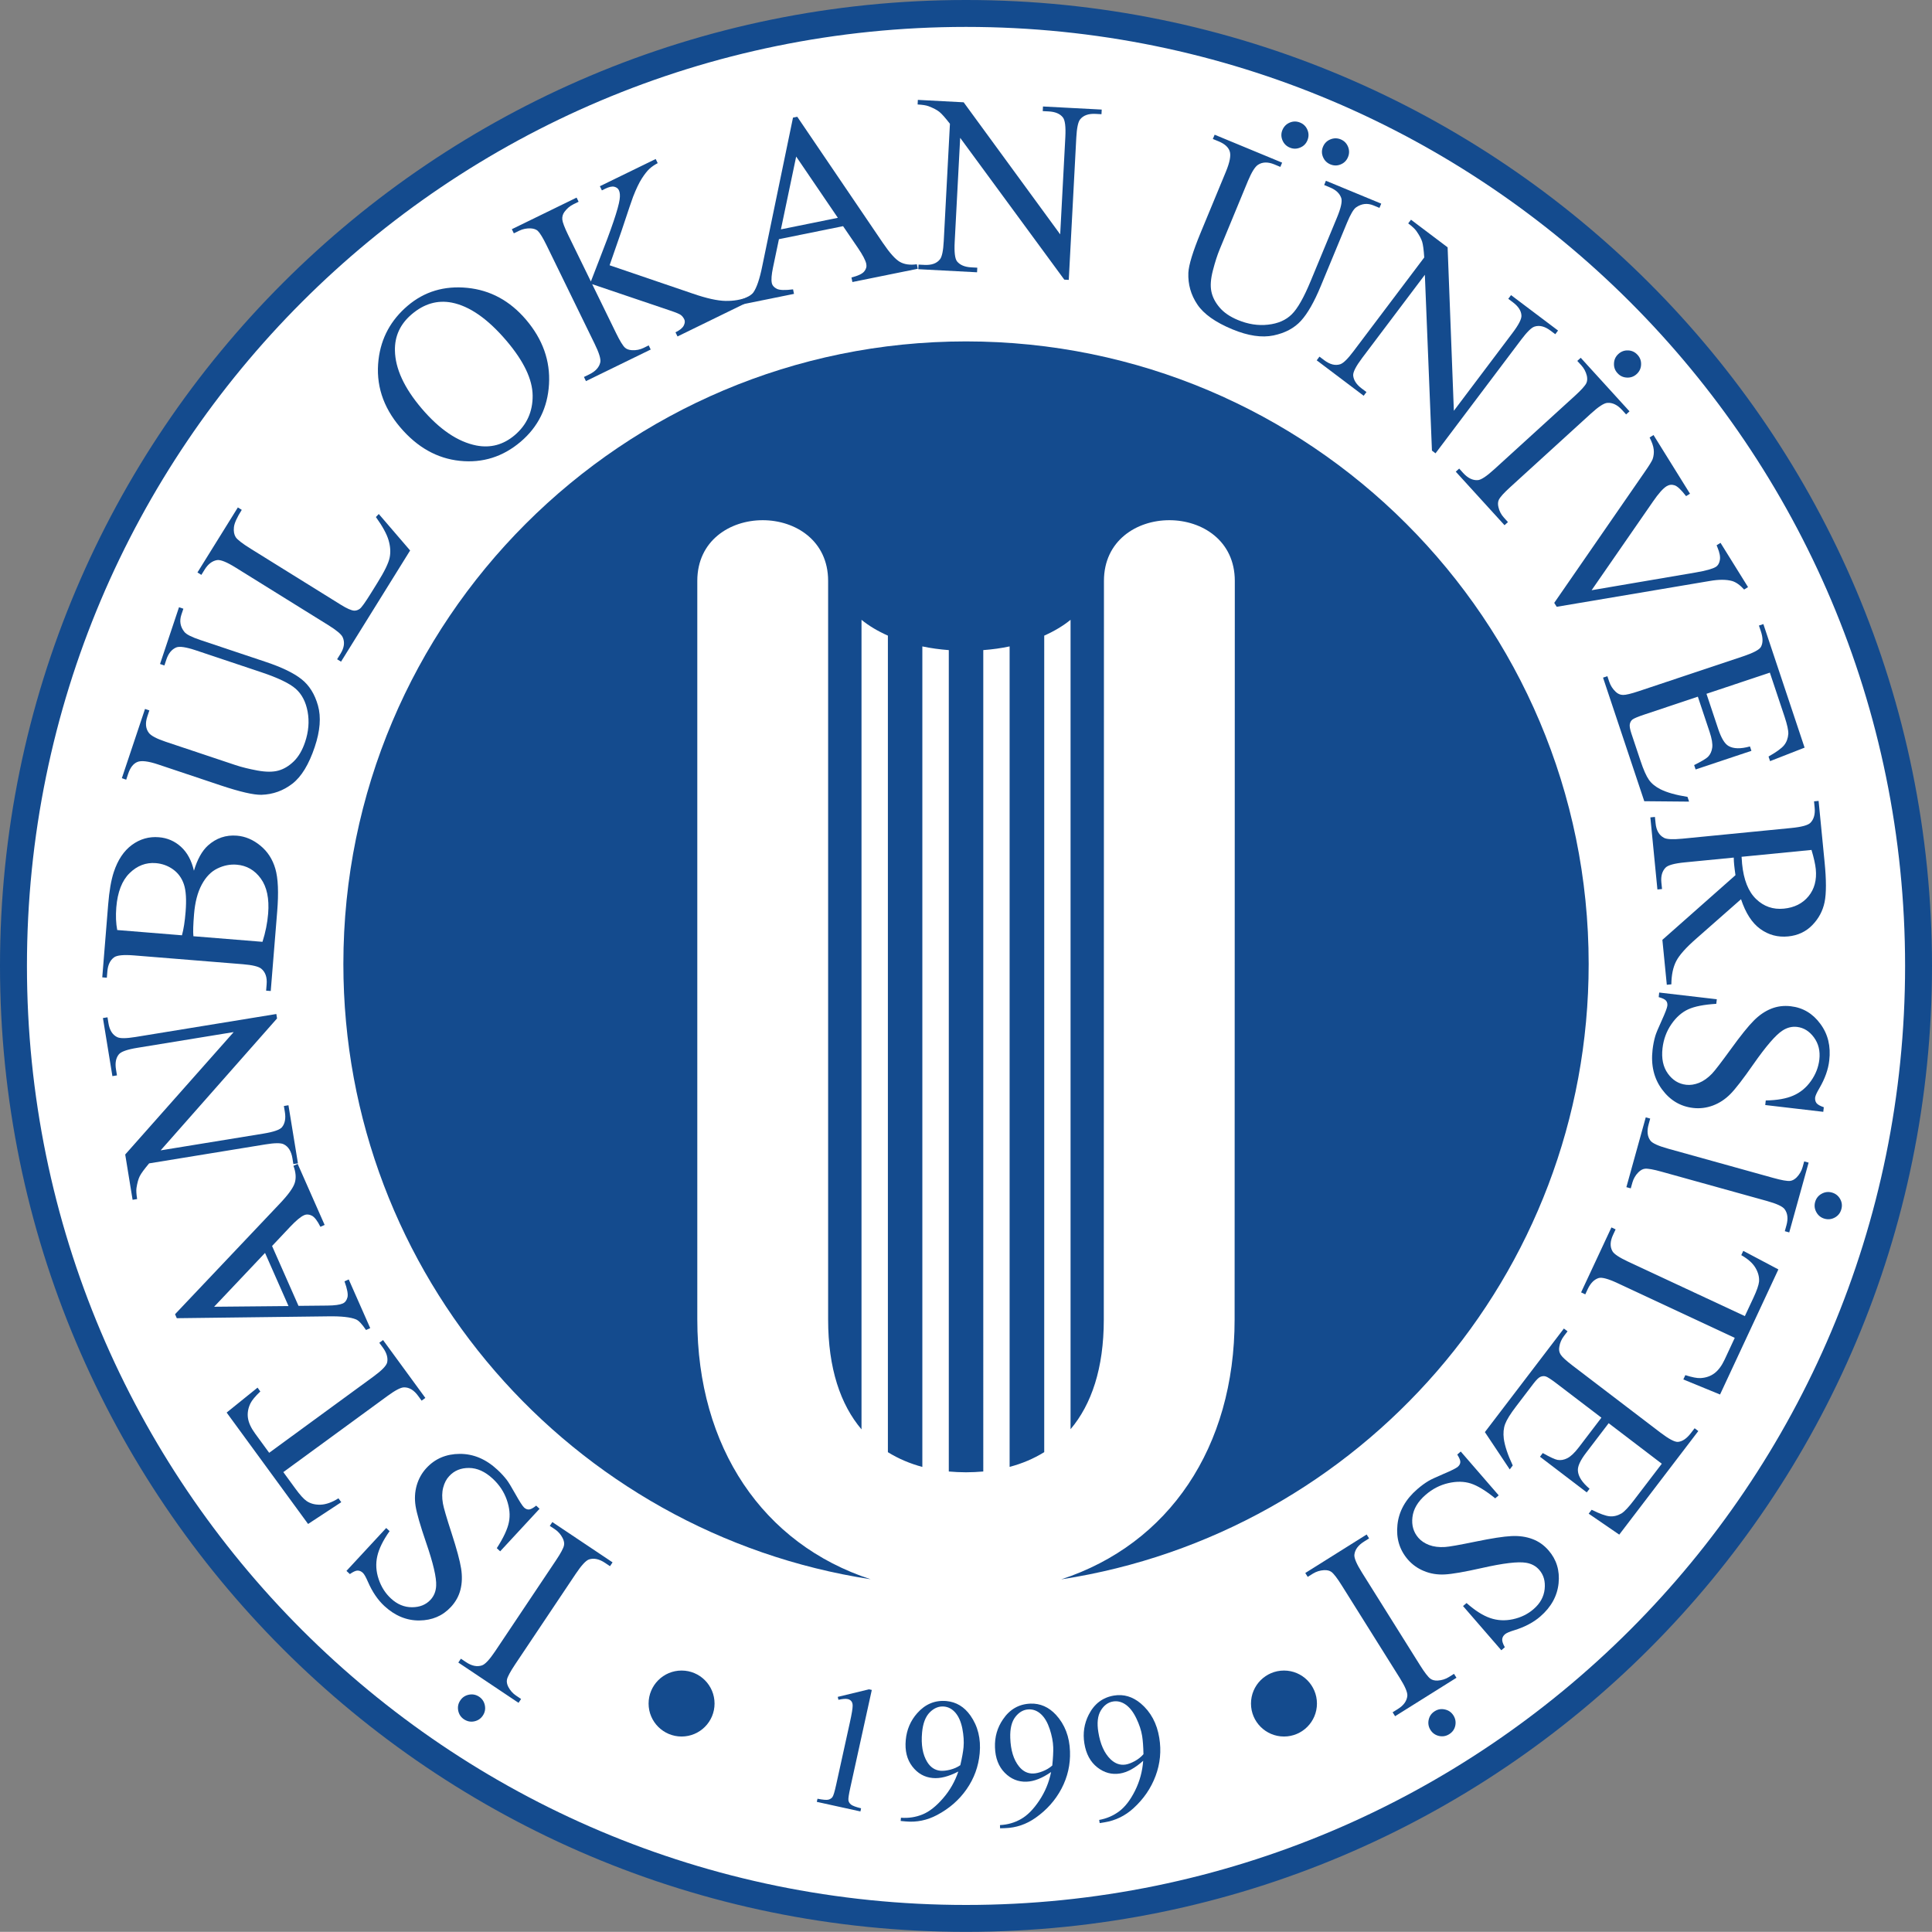
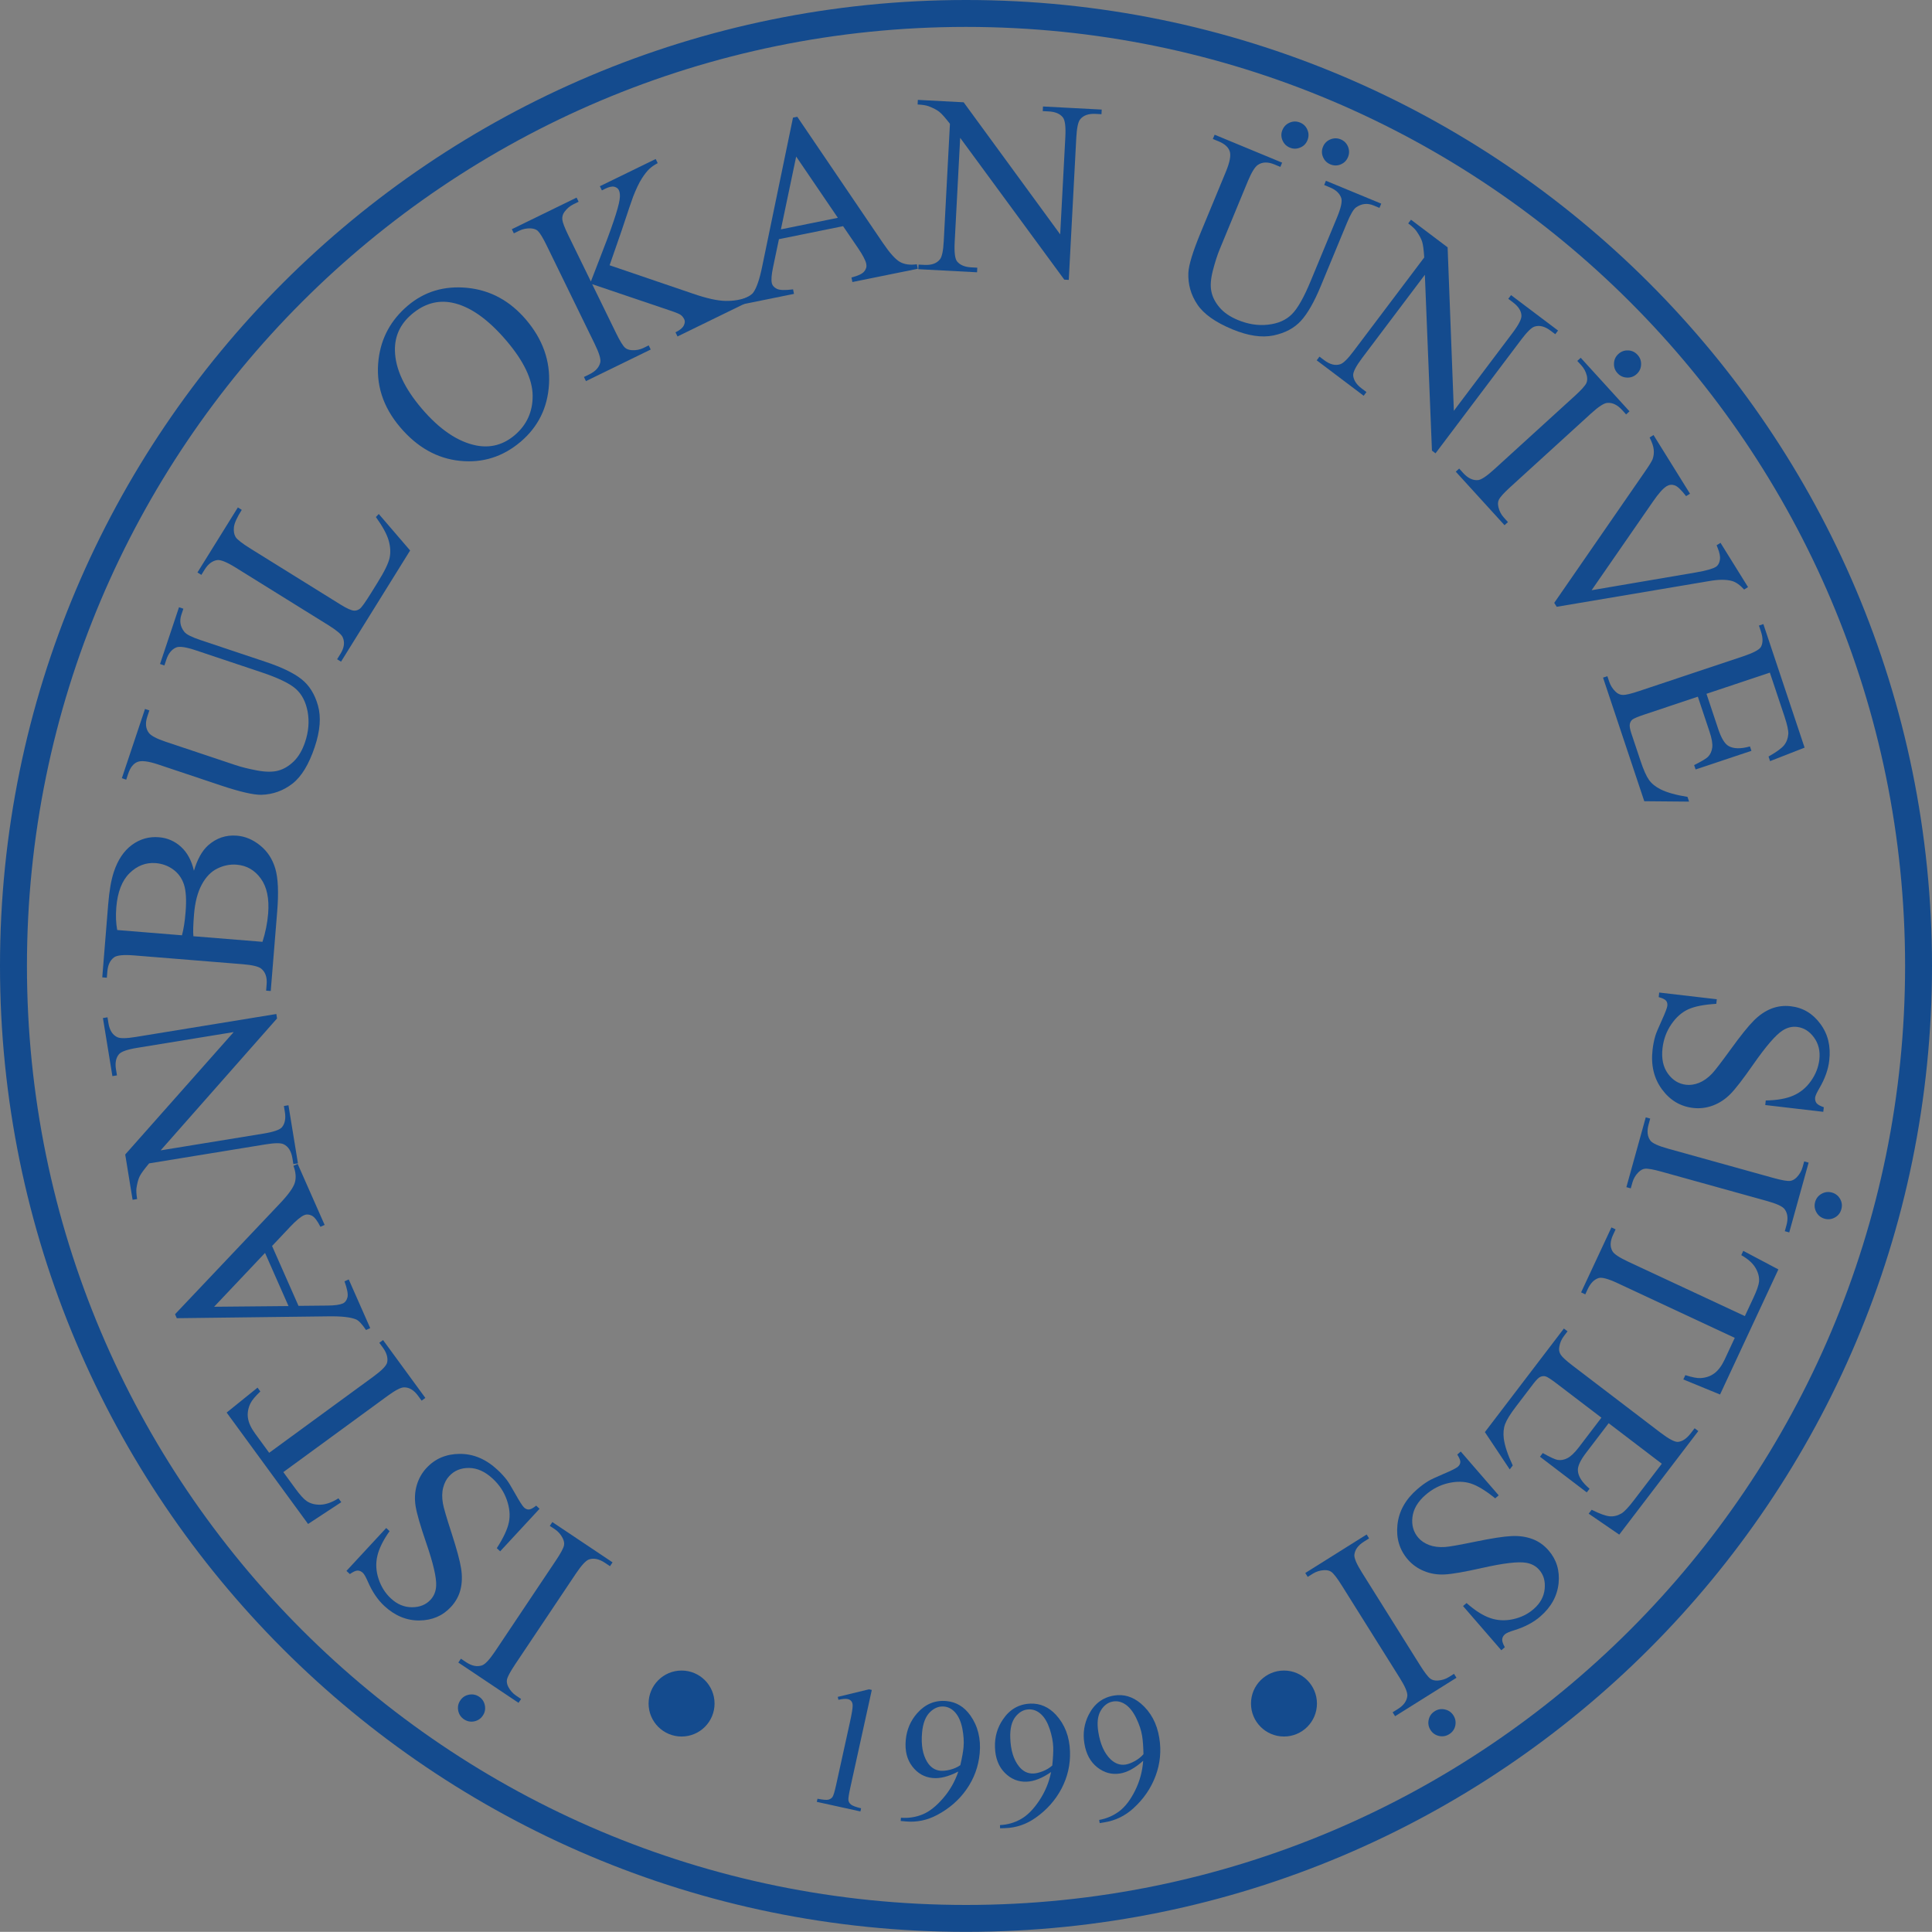
<svg xmlns="http://www.w3.org/2000/svg" version="1.1" id="Layer_1" x="0px" y="0px" width="250px" height="249.981px" viewBox="0 0 250 249.981" style="enable-background:new 0 0 250 249.981;" xml:space="preserve">
  <rect x="0" y="0" width="250" height="249.981" fill="#808080" stroke="none" />
  <g>
    <g>
      <g>
-         <circle style="fill:#FFFFFF;" cx="125.001" cy="124.992" r="123.636" />
        <g>
          <path style="fill:#144B8E;" d="M125.004,0C55.959,0,0,55.96,0,124.986c0,69.042,55.959,124.996,125.004,124.996      S250,194.028,250,124.986C250,55.96,194.049,0,125.004,0z M125.004,246.5c-67.116,0-121.517-54.395-121.517-121.514      c0-67.1,54.401-121.504,121.517-121.504c67.11,0,121.514,54.404,121.514,121.504C246.519,192.105,192.115,246.5,125.004,246.5z" />
-           <path style="fill:#144B8E;" d="M119.351,189.819V83.646c1.091,0.231,2.233,0.388,3.423,0.478v106.288      c0.717,0.062,1.467,0.102,2.225,0.102c0.757,0,1.5-0.04,2.237-0.102V84.123c1.183-0.089,2.323-0.247,3.408-0.478v106.167      c1.62-0.425,3.118-1.063,4.479-1.904V82.25c1.313-0.585,2.458-1.272,3.407-2.046v104.735c2.712-3.213,4.301-7.881,4.301-14.194      l0.019-95.578c0-5.207,4.227-7.853,8.46-7.853c4.246,0,8.473,2.646,8.473,7.859l-0.025,95.572      c0,16.545-8.503,29.069-22.436,33.623c38.654-5.938,68.25-39.322,68.25-79.631c0-44.49-36.072-80.559-80.573-80.559      c-44.493,0-80.568,36.069-80.568,80.559c0,40.299,29.59,73.681,68.225,79.618c-13.938-4.55-22.426-17.075-22.426-33.61V75.167      c0-5.207,4.217-7.853,8.463-7.853c4.245,0,8.466,2.646,8.466,7.853v95.578c0,6.326,1.599,11.008,4.32,14.216V80.204      c0.94,0.773,2.095,1.46,3.414,2.046v105.662C116.249,188.753,117.746,189.391,119.351,189.819z" />
        </g>
      </g>
      <g>
        <path style="fill:#144B8E;" d="M60.039,222.478c-0.401-0.268-0.65-0.647-0.746-1.119c-0.092-0.483-0.006-0.918,0.265-1.321     c0.269-0.404,0.641-0.65,1.122-0.746c0.475-0.093,0.912-0.006,1.318,0.262c0.401,0.268,0.647,0.646,0.743,1.119     c0.095,0.477,0.009,0.918-0.262,1.321c-0.268,0.404-0.641,0.65-1.112,0.749C60.896,222.841,60.452,222.749,60.039,222.478z      M71.143,197.451l0.33-0.496l7.792,5.213l-0.333,0.496l-0.645-0.432c-0.751-0.502-1.445-0.647-2.073-0.441     c-0.407,0.142-0.974,0.758-1.707,1.849l-7.859,11.745c-0.613,0.924-0.965,1.571-1.044,1.941     c-0.062,0.287-0.006,0.601,0.164,0.949c0.249,0.472,0.588,0.856,1.02,1.143l0.641,0.431l-0.333,0.496l-7.789-5.212l0.332-0.497     l0.66,0.44c0.739,0.497,1.429,0.638,2.059,0.428c0.418-0.135,0.988-0.751,1.719-1.839l7.859-11.748     c0.616-0.918,0.964-1.565,1.044-1.941c0.062-0.277,0.002-0.598-0.176-0.952c-0.244-0.469-0.576-0.851-1.005-1.14L71.143,197.451z     " />
        <path style="fill:#144B8E;" d="M44.832,203.274l5.142-5.552l0.438,0.407c-0.845,1.195-1.377,2.277-1.593,3.248     c-0.219,0.971-0.16,1.959,0.176,2.958c0.335,1.001,0.865,1.836,1.592,2.507c0.819,0.761,1.732,1.14,2.733,1.134     c1.001-0.003,1.796-0.324,2.388-0.965c0.453-0.487,0.696-1.09,0.73-1.812c0.058-1.041-0.376-2.912-1.303-5.598     c-0.752-2.194-1.205-3.762-1.355-4.698c-0.148-0.937-0.105-1.833,0.141-2.693c0.247-0.856,0.666-1.605,1.257-2.246     c1.125-1.217,2.563-1.824,4.322-1.833c1.76-0.006,3.38,0.675,4.862,2.052c0.466,0.428,0.872,0.872,1.218,1.322     c0.208,0.265,0.582,0.878,1.121,1.839c0.536,0.961,0.912,1.537,1.115,1.729c0.197,0.182,0.406,0.268,0.631,0.255     c0.225-0.015,0.536-0.178,0.934-0.499l0.438,0.407l-5.096,5.503l-0.438-0.407c0.863-1.34,1.387-2.458,1.565-3.355     c0.186-0.891,0.092-1.858-0.271-2.896c-0.364-1.042-0.971-1.957-1.824-2.745c-0.986-0.912-2.002-1.374-3.06-1.383     s-1.914,0.342-2.566,1.054c-0.37,0.391-0.628,0.894-0.782,1.494c-0.157,0.604-0.167,1.294-0.031,2.062     c0.09,0.523,0.462,1.805,1.125,3.845s1.069,3.559,1.227,4.551c0.157,1.001,0.126,1.91-0.083,2.739     c-0.209,0.832-0.622,1.581-1.238,2.243c-1.066,1.149-2.428,1.731-4.082,1.747c-1.655,0.016-3.165-0.613-4.533-1.876     c-0.85-0.789-1.559-1.83-2.125-3.136c-0.259-0.601-0.481-0.992-0.663-1.159c-0.206-0.19-0.428-0.286-0.674-0.286     c-0.24,0.003-0.573,0.154-0.998,0.453L44.832,203.274z" />
        <path style="fill:#144B8E;" d="M29.328,182.785l4-3.226l0.357,0.496c-0.656,0.628-1.084,1.14-1.275,1.534     c-0.308,0.635-0.416,1.266-0.327,1.885c0.086,0.623,0.397,1.3,0.93,2.027l1.817,2.49l13.495-9.866     c1.084-0.792,1.676-1.404,1.775-1.833c0.123-0.598-0.068-1.239-0.567-1.926l-0.45-0.61l0.483-0.354l5.475,7.49l-0.483,0.352     l-0.458-0.625c-0.542-0.746-1.159-1.112-1.836-1.094c-0.416,0.013-1.122,0.379-2.11,1.104l-13.492,9.862l1.55,2.123     c0.601,0.826,1.094,1.368,1.469,1.624c0.493,0.333,1.091,0.49,1.796,0.468c0.703-0.025,1.476-0.296,2.32-0.823l0.363,0.5     l-4.294,2.819L29.328,182.785z" />
        <path style="fill:#144B8E;" d="M35.206,161.231l3.42,7.746l3.759-0.037c0.924-0.009,1.58-0.099,1.965-0.268     c0.302-0.132,0.505-0.397,0.61-0.792c0.104-0.392-0.025-1.085-0.382-2.077l0.548-0.244l2.782,6.301l-0.545,0.243     c-0.518-0.773-0.949-1.229-1.294-1.371c-0.69-0.292-1.897-0.425-3.611-0.397l-19.58,0.24l-0.228-0.515l13.565-14.323     c1.091-1.149,1.734-2.043,1.929-2.677c0.197-0.632,0.141-1.368-0.172-2.206l0.548-0.244l3.488,7.897l-0.548,0.24     c-0.388-0.779-0.758-1.26-1.109-1.439c-0.351-0.182-0.69-0.2-1.011-0.055c-0.434,0.191-1.032,0.69-1.793,1.494L35.206,161.231z      M34.295,162.127l-6.588,6.966l9.625-0.089L34.295,162.127z" />
        <path style="fill:#144B8E;" d="M17.158,155.253l-0.955-5.86l14.037-15.842l-12.454,2.034c-1.325,0.215-2.129,0.499-2.409,0.85     c-0.382,0.465-0.506,1.122-0.364,1.972l0.124,0.749l-0.592,0.095l-1.226-7.515l0.592-0.095l0.123,0.764     c0.148,0.912,0.53,1.516,1.147,1.806c0.375,0.179,1.17,0.17,2.377-0.028l18.2-2.97l0.092,0.573l-15.063,17.072l13.298-2.169     c1.325-0.216,2.129-0.496,2.409-0.835c0.382-0.478,0.505-1.134,0.366-1.975l-0.126-0.761l0.592-0.099l1.227,7.515l-0.592,0.099     l-0.12-0.749c-0.151-0.924-0.533-1.534-1.149-1.824c-0.375-0.179-1.17-0.169-2.378,0.031l-15.017,2.45     c-0.628,0.746-1.035,1.3-1.214,1.66c-0.182,0.364-0.321,0.872-0.423,1.531c-0.045,0.324-0.015,0.798,0.086,1.426L17.158,155.253z     " />
        <path style="fill:#144B8E;" d="M25.095,112.671c0.443-1.485,1.054-2.576,1.821-3.269c1.072-0.958,2.32-1.383,3.743-1.266     c1.085,0.089,2.092,0.518,3.029,1.285c0.937,0.764,1.583,1.762,1.941,2.994c0.36,1.232,0.44,3.078,0.24,5.53l-0.835,10.291     l-0.598-0.046l0.067-0.823c0.075-0.909-0.16-1.587-0.708-2.03c-0.354-0.277-1.14-0.465-2.366-0.567l-14.086-1.14     c-1.35-0.108-2.212-0.025-2.594,0.258c-0.505,0.379-0.789,0.983-0.856,1.809l-0.068,0.82l-0.592-0.049l0.764-9.422     c0.142-1.759,0.382-3.158,0.727-4.2c0.518-1.574,1.301-2.745,2.349-3.515c1.047-0.767,2.211-1.1,3.487-0.992     c1.094,0.086,2.045,0.5,2.853,1.232C24.226,110.309,24.786,111.34,25.095,112.671z M23.545,121.027     c0.108-0.392,0.2-0.841,0.28-1.347c0.078-0.505,0.142-1.063,0.191-1.676c0.126-1.565,0.055-2.754-0.219-3.571     c-0.274-0.813-0.742-1.46-1.405-1.935c-0.662-0.474-1.407-0.742-2.233-0.81c-1.275-0.104-2.406,0.33-3.389,1.294     c-0.985,0.965-1.559,2.446-1.722,4.443c-0.086,1.069-0.047,2.043,0.12,2.921L23.545,121.027z M33.965,121.871     c0.391-1.22,0.632-2.437,0.733-3.647c0.157-1.941-0.161-3.454-0.952-4.544c-0.789-1.088-1.83-1.686-3.118-1.79     c-0.844-0.071-1.676,0.095-2.496,0.493c-0.823,0.397-1.498,1.097-2.034,2.101s-0.862,2.271-0.988,3.805     c-0.053,0.666-0.09,1.232-0.105,1.707c-0.016,0.474-0.009,0.856,0.021,1.152L33.965,121.871z" />
        <path style="fill:#144B8E;" d="M21.274,86.113l-0.566-0.191l2.455-7.345l0.567,0.191l-0.262,0.779     c-0.271,0.816-0.142,1.559,0.394,2.225c0.247,0.32,0.943,0.671,2.098,1.057l8.414,2.816c2.08,0.693,3.626,1.439,4.634,2.237     c1.011,0.798,1.725,1.938,2.138,3.42c0.419,1.482,0.281,3.266-0.416,5.346c-0.758,2.267-1.722,3.854-2.899,4.763     c-1.18,0.912-2.514,1.389-4.002,1.436c-1.02,0.021-2.776-0.385-5.271-1.217l-8.112-2.715c-1.275-0.425-2.172-0.53-2.684-0.311     c-0.517,0.219-0.905,0.721-1.171,1.506l-0.259,0.78l-0.566-0.188l2.998-8.965l0.563,0.188l-0.265,0.798     c-0.283,0.856-0.219,1.559,0.197,2.107c0.283,0.376,1.004,0.758,2.169,1.149l9.04,3.022c0.807,0.271,1.756,0.502,2.847,0.706     c1.088,0.197,1.991,0.204,2.699,0.009c0.712-0.194,1.377-0.591,2-1.195c0.619-0.604,1.106-1.436,1.464-2.496     c0.453-1.356,0.563-2.671,0.329-3.938c-0.234-1.27-0.745-2.252-1.538-2.955c-0.792-0.703-2.289-1.42-4.492-2.157l-8.398-2.81     c-1.297-0.435-2.156-0.561-2.576-0.385c-0.585,0.25-1.004,0.764-1.27,1.549L21.274,86.113z" />
        <path style="fill:#144B8E;" d="M48.64,66.904l0.375-0.392l4.055,4.72l-8.941,14.388l-0.506-0.314l0.432-0.699     c0.49-0.783,0.586-1.506,0.284-2.16c-0.176-0.375-0.789-0.89-1.849-1.549l-11.992-7.45c-1.158-0.721-1.965-1.045-2.415-0.971     c-0.623,0.108-1.156,0.511-1.593,1.213l-0.435,0.7l-0.505-0.314l5.229-8.414l0.505,0.314c-0.623,0.983-0.961,1.731-1.014,2.246     c-0.055,0.518,0.019,0.94,0.219,1.269c0.2,0.327,0.854,0.835,1.959,1.52l11.674,7.255c0.758,0.471,1.324,0.721,1.7,0.752     c0.259,0.009,0.505-0.071,0.74-0.244c0.231-0.169,0.721-0.854,1.463-2.052l0.841-1.356c0.888-1.426,1.406-2.492,1.553-3.198     s0.098-1.46-0.139-2.268C50.044,69.094,49.496,68.096,48.64,66.904z" />
        <path style="fill:#144B8E;" d="M52.753,39.563c2.166-1.839,4.735-2.61,7.717-2.314c2.983,0.296,5.518,1.673,7.61,4.132     c2.15,2.532,3.139,5.314,2.96,8.343c-0.175,3.028-1.402,5.508-3.669,7.438c-2.298,1.95-4.917,2.776-7.863,2.471     c-2.951-0.305-5.521-1.753-7.721-4.341c-2.255-2.65-3.186-5.574-2.803-8.778C49.317,43.731,50.575,41.418,52.753,39.563z      M53.282,40.66c-1.494,1.266-2.218,2.837-2.178,4.71c0.046,2.329,1.196,4.825,3.454,7.48c2.314,2.718,4.674,4.32,7.083,4.797     c1.843,0.354,3.495-0.093,4.964-1.337c1.562-1.331,2.338-3.041,2.319-5.127c-0.019-2.089-1.143-4.449-3.38-7.08     c-2.421-2.85-4.791-4.501-7.104-4.948C56.591,38.808,54.872,39.307,53.282,40.66z" />
        <path style="fill:#144B8E;" d="M78.882,34.325l10.766,3.669c1.768,0.61,3.18,0.924,4.233,0.943     c1.048,0.021,2.009-0.145,2.878-0.499l0.259,0.536l-9.348,4.563l-0.262-0.536c0.558-0.271,0.915-0.564,1.069-0.872     c0.157-0.311,0.179-0.579,0.065-0.813c-0.114-0.231-0.262-0.416-0.44-0.554c-0.182-0.139-0.653-0.333-1.411-0.585l-10.063-3.405     l3.093,6.334c0.487,0.998,0.869,1.624,1.152,1.883c0.212,0.194,0.518,0.302,0.912,0.327c0.53,0.027,1.026-0.071,1.492-0.296     l0.666-0.327l0.258,0.536l-8.38,4.088l-0.259-0.537l0.696-0.338c0.813-0.397,1.285-0.921,1.423-1.574     c0.08-0.422-0.166-1.224-0.746-2.403l-6.196-12.7c-0.484-0.996-0.872-1.624-1.155-1.895c-0.21-0.185-0.508-0.29-0.894-0.317     c-0.539-0.025-1.039,0.077-1.503,0.302l-0.696,0.339l-0.259-0.536l8.38-4.088l0.259,0.536l-0.666,0.326     c-0.456,0.222-0.838,0.545-1.159,0.977c-0.222,0.302-0.317,0.635-0.283,1.002c0.037,0.363,0.289,1.032,0.758,1.996l2.939,6.017     c0.104-0.277,0.465-1.214,1.087-2.81c1.587-4.03,2.468-6.63,2.634-7.804c0.074-0.512,0.04-0.915-0.102-1.205     c-0.108-0.222-0.305-0.37-0.592-0.441c-0.287-0.068-0.669,0.016-1.155,0.25l-0.447,0.222l-0.261-0.539l7.222-3.521l0.262,0.536     c-0.422,0.218-0.779,0.465-1.075,0.739c-0.299,0.277-0.622,0.69-0.977,1.241c-0.354,0.548-0.733,1.34-1.137,2.375     c-0.118,0.296-0.616,1.766-1.492,4.409L78.882,34.325z" />
        <path style="fill:#144B8E;" d="M109.094,29.266l-8.3,1.682l-0.77,3.679c-0.188,0.906-0.241,1.563-0.157,1.975     c0.064,0.327,0.28,0.582,0.641,0.764c0.36,0.188,1.066,0.212,2.114,0.077l0.12,0.585l-6.753,1.368l-0.118-0.585     c0.863-0.339,1.402-0.663,1.614-0.971c0.435-0.613,0.823-1.763,1.159-3.442l3.969-19.176l0.554-0.111l11.076,16.323     c0.891,1.31,1.624,2.129,2.203,2.456c0.577,0.329,1.307,0.431,2.194,0.308l0.117,0.582l-8.458,1.716l-0.12-0.589     c0.844-0.212,1.396-0.471,1.645-0.776c0.253-0.302,0.343-0.628,0.271-0.976c-0.092-0.462-0.456-1.153-1.078-2.068L109.094,29.266     z M108.417,28.185l-5.392-7.927l-1.975,9.421L108.417,28.185z" />
        <path style="fill:#144B8E;" d="M118.769,12.925l5.928,0.312l12.491,17.09l0.666-12.598c0.067-1.34-0.037-2.188-0.321-2.539     c-0.37-0.472-0.986-0.73-1.848-0.773l-0.755-0.04l0.031-0.598l7.601,0.4l-0.031,0.598l-0.77-0.04     c-0.924-0.049-1.596,0.197-2.009,0.733c-0.252,0.333-0.413,1.109-0.48,2.332l-0.974,18.415l-0.579-0.031l-13.474-18.35     l-0.708,13.448c-0.071,1.343,0.027,2.188,0.302,2.539c0.385,0.472,1.001,0.73,1.849,0.774l0.773,0.043l-0.031,0.594l-7.604-0.4     l0.03-0.594l0.759,0.037c0.934,0.049,1.608-0.194,2.023-0.733c0.256-0.33,0.417-1.109,0.481-2.333l0.801-15.192     c-0.595-0.773-1.051-1.288-1.365-1.541c-0.315-0.252-0.783-0.499-1.405-0.736c-0.309-0.114-0.777-0.188-1.411-0.222     L118.769,12.925z" />
        <path style="fill:#144B8E;" d="M171.349,23.942l0.222-0.552l7.16,2.961l-0.228,0.549l-0.764-0.314     c-0.795-0.33-1.541-0.247-2.25,0.24c-0.333,0.222-0.733,0.896-1.195,2.018l-3.396,8.199c-0.838,2.027-1.689,3.518-2.551,4.467     c-0.869,0.952-2.059,1.583-3.561,1.898c-1.51,0.311-3.279,0.049-5.306-0.789c-2.206-0.912-3.722-1.987-4.548-3.226     c-0.832-1.239-1.214-2.601-1.159-4.091c0.05-1.017,0.58-2.742,1.584-5.176l3.271-7.903c0.512-1.242,0.679-2.126,0.493-2.656     c-0.178-0.53-0.653-0.952-1.417-1.27l-0.764-0.314l0.235-0.551l8.731,3.614l-0.228,0.551l-0.771-0.32     c-0.838-0.345-1.547-0.33-2.119,0.049c-0.395,0.255-0.826,0.949-1.301,2.083l-3.641,8.811c-0.327,0.783-0.623,1.713-0.9,2.786     c-0.277,1.072-0.345,1.972-0.197,2.696c0.142,0.721,0.493,1.414,1.054,2.073c0.555,0.663,1.35,1.208,2.385,1.636     c1.318,0.548,2.625,0.749,3.906,0.601c1.282-0.142,2.299-0.585,3.05-1.328c0.758-0.739,1.578-2.184,2.465-4.332l3.39-8.183     c0.523-1.26,0.708-2.107,0.561-2.542c-0.204-0.598-0.69-1.057-1.455-1.371L171.349,23.942z M168.231,15.861     c0.456,0.188,0.77,0.505,0.955,0.956c0.185,0.446,0.179,0.893-0.006,1.343c-0.185,0.444-0.499,0.761-0.949,0.94     c-0.444,0.185-0.888,0.185-1.325,0.003c-0.45-0.185-0.764-0.499-0.955-0.946c-0.185-0.444-0.191-0.891-0.007-1.337     c0.191-0.447,0.5-0.764,0.943-0.955C167.337,15.676,167.781,15.676,168.231,15.861z M173.493,18.036     c0.444,0.188,0.758,0.502,0.943,0.952c0.179,0.446,0.179,0.893-0.006,1.34c-0.186,0.447-0.499,0.764-0.943,0.946     c-0.443,0.185-0.887,0.182-1.337-0.003c-0.443-0.185-0.764-0.5-0.949-0.943c-0.191-0.447-0.191-0.89-0.006-1.337     c0.185-0.447,0.499-0.764,0.949-0.952C172.593,17.854,173.043,17.851,173.493,18.036z" />
        <path style="fill:#144B8E;" d="M182.582,28.431l4.739,3.574l0.807,21.151l7.592-10.075c0.813-1.076,1.196-1.833,1.152-2.283     c-0.043-0.598-0.407-1.158-1.097-1.676l-0.604-0.456l0.357-0.478l6.082,4.584l-0.357,0.474l-0.622-0.465     c-0.74-0.555-1.43-0.728-2.077-0.515c-0.394,0.132-0.961,0.69-1.701,1.67l-11.098,14.724l-0.462-0.352l-0.917-22.75l-8.11,10.759     c-0.807,1.076-1.195,1.83-1.165,2.271c0.056,0.607,0.419,1.167,1.097,1.679l0.623,0.465l-0.364,0.478l-6.075-4.584l0.357-0.478     l0.604,0.456c0.751,0.564,1.442,0.74,2.089,0.527c0.4-0.135,0.967-0.69,1.701-1.667l9.163-12.148     c-0.062-0.977-0.154-1.658-0.271-2.042c-0.123-0.385-0.375-0.851-0.758-1.396c-0.191-0.265-0.536-0.588-1.047-0.971     L182.582,28.431z" />
        <path style="fill:#144B8E;" d="M195.128,67.56l-0.444,0.4l-6.309-6.926l0.443-0.4l0.517,0.573     c0.61,0.666,1.245,0.974,1.911,0.921c0.425-0.043,1.128-0.505,2.095-1.39l10.451-9.52c0.813-0.742,1.306-1.288,1.479-1.633     c0.123-0.259,0.148-0.58,0.068-0.955c-0.129-0.524-0.371-0.977-0.715-1.356l-0.523-0.573l0.444-0.404l6.31,6.929l-0.437,0.401     l-0.53-0.586c-0.604-0.656-1.239-0.961-1.904-0.909c-0.438,0.034-1.141,0.493-2.108,1.374l-10.444,9.52     c-0.819,0.746-1.313,1.291-1.479,1.636c-0.129,0.259-0.148,0.582-0.056,0.964c0.117,0.518,0.357,0.967,0.703,1.346L195.128,67.56     z M211.9,45.919c0.327,0.36,0.48,0.779,0.456,1.269c-0.019,0.484-0.215,0.891-0.573,1.217c-0.357,0.326-0.776,0.478-1.263,0.453     c-0.487-0.021-0.894-0.213-1.214-0.57c-0.333-0.357-0.48-0.779-0.456-1.266c0.019-0.487,0.21-0.891,0.567-1.217     c0.357-0.327,0.776-0.481,1.257-0.462C211.161,45.361,211.567,45.555,211.9,45.919z" />
        <path style="fill:#144B8E;" d="M226.196,75.971l-0.505,0.314c-0.53-0.585-1.054-0.952-1.559-1.103     c-0.752-0.207-1.708-0.207-2.859-0.009l-19.835,3.346l-0.321-0.508l11.69-16.915c0.604-0.866,0.948-1.43,1.047-1.691     c0.135-0.403,0.185-0.822,0.135-1.254c-0.049-0.435-0.228-0.946-0.53-1.541l0.506-0.317l4.72,7.592l-0.505,0.314     c-0.623-0.805-1.109-1.272-1.479-1.399c-0.37-0.124-0.714-0.083-1.048,0.12c-0.456,0.283-1.041,0.937-1.744,1.959l-7.955,11.495     l13.476-2.298c1.332-0.231,2.2-0.472,2.606-0.727c0.266-0.167,0.438-0.457,0.512-0.869c0.081-0.416-0.024-0.97-0.314-1.664     c-0.018-0.053-0.055-0.139-0.104-0.259l0.505-0.314L226.196,75.971z" />
        <path style="fill:#144B8E;" d="M229.019,87.038l-8.202,2.739l1.522,4.563c0.395,1.18,0.838,1.91,1.331,2.19     c0.642,0.373,1.565,0.394,2.773,0.059l0.191,0.567l-7.222,2.412l-0.191-0.567c0.961-0.48,1.565-0.838,1.799-1.075     c0.296-0.305,0.475-0.699,0.542-1.183c0.062-0.487-0.049-1.165-0.339-2.033l-1.522-4.56l-6.846,2.287     c-0.918,0.305-1.454,0.533-1.633,0.68c-0.173,0.151-0.277,0.342-0.327,0.589c-0.049,0.243,0.019,0.65,0.209,1.22l1.177,3.522     c0.388,1.17,0.758,1.996,1.097,2.471c0.338,0.478,0.831,0.878,1.478,1.208c0.838,0.422,2.009,0.751,3.506,0.989l0.204,0.613     l-5.798-0.052l-5.336-15.991l0.561-0.188l0.247,0.733c0.166,0.49,0.437,0.915,0.819,1.276c0.271,0.271,0.591,0.41,0.955,0.418     c0.363,0.009,1.053-0.157,2.058-0.493l13.482-4.501c1.318-0.441,2.083-0.847,2.304-1.213c0.283-0.502,0.283-1.184-0.006-2.04     l-0.247-0.733l0.573-0.191l5.336,15.99l-4.468,1.747l-0.197-0.595c1.017-0.579,1.689-1.066,2.01-1.463     c0.32-0.395,0.504-0.888,0.548-1.467c0.019-0.459-0.148-1.205-0.487-2.233L229.019,87.038z" />
-         <path style="fill:#144B8E;" d="M215.684,127.43l-0.573-5.814l9.458-8.368c-0.08-0.542-0.129-0.982-0.167-1.328     c-0.012-0.138-0.024-0.289-0.037-0.45c-0.006-0.163-0.018-0.326-0.018-0.499l-6.329,0.619c-1.367,0.133-2.206,0.367-2.507,0.696     c-0.432,0.456-0.61,1.091-0.53,1.904l0.086,0.851l-0.598,0.055l-0.912-9.326l0.591-0.059l0.086,0.82     c0.086,0.918,0.45,1.549,1.091,1.885c0.351,0.191,1.152,0.228,2.391,0.108l14.062-1.38c1.374-0.133,2.212-0.367,2.514-0.699     c0.432-0.462,0.604-1.109,0.524-1.932l-0.08-0.82l0.591-0.058l0.776,7.933c0.229,2.311,0.229,4.03,0,5.161     c-0.233,1.131-0.757,2.123-1.589,2.979c-0.832,0.854-1.874,1.341-3.125,1.464c-1.337,0.132-2.545-0.191-3.611-0.967     c-1.072-0.776-1.897-2.058-2.489-3.848l-5.798,5.105c-1.337,1.167-2.206,2.147-2.601,2.93c-0.4,0.786-0.604,1.777-0.616,2.979     L215.684,127.43z M225.358,110.869c0.019,0.203,0.03,0.382,0.043,0.533c0.006,0.151,0.019,0.271,0.024,0.37     c0.203,2.077,0.807,3.595,1.812,4.563c0.999,0.964,2.199,1.38,3.586,1.244c1.362-0.132,2.428-0.665,3.198-1.602     c0.764-0.934,1.079-2.102,0.942-3.503c-0.061-0.623-0.246-1.451-0.554-2.493L225.358,110.869z" />
        <path style="fill:#144B8E;" d="M235.932,143.869l-7.511-0.878l0.067-0.591c1.466-0.025,2.656-0.234,3.562-0.632     c0.918-0.397,1.676-1.026,2.286-1.885c0.61-0.863,0.967-1.781,1.085-2.767c0.129-1.109-0.105-2.067-0.697-2.875     c-0.591-0.804-1.318-1.257-2.187-1.358c-0.659-0.077-1.294,0.083-1.892,0.478c-0.881,0.57-2.126,2.021-3.759,4.353     c-1.325,1.904-2.317,3.192-2.988,3.867c-0.671,0.675-1.423,1.165-2.255,1.476c-0.838,0.308-1.689,0.413-2.557,0.311     c-1.646-0.191-2.989-0.995-4.03-2.413c-1.042-1.414-1.448-3.124-1.214-5.133c0.074-0.631,0.191-1.22,0.351-1.762     c0.093-0.327,0.364-0.989,0.826-1.994c0.456-1.001,0.702-1.642,0.733-1.919c0.03-0.268-0.024-0.486-0.167-0.659     c-0.142-0.176-0.462-0.326-0.949-0.462l0.062-0.592l7.456,0.869l-0.068,0.591c-1.589,0.096-2.804,0.333-3.636,0.715     c-0.825,0.379-1.559,1.023-2.181,1.932c-0.622,0.906-1.004,1.935-1.14,3.087c-0.154,1.337,0.074,2.434,0.69,3.29     c0.617,0.857,1.399,1.34,2.366,1.451c0.53,0.065,1.091-0.021,1.67-0.249c0.58-0.234,1.14-0.629,1.682-1.192     c0.364-0.382,1.177-1.439,2.44-3.177c1.257-1.738,2.243-2.964,2.952-3.675c0.708-0.715,1.46-1.229,2.261-1.55     c0.795-0.317,1.639-0.425,2.539-0.317c1.56,0.179,2.835,0.933,3.814,2.265c0.993,1.325,1.381,2.914,1.159,4.76     c-0.129,1.155-0.555,2.345-1.27,3.571c-0.339,0.57-0.523,0.977-0.555,1.22c-0.024,0.277,0.031,0.514,0.173,0.711     c0.148,0.194,0.462,0.373,0.949,0.54L235.932,143.869z" />
        <path style="fill:#144B8E;" d="M211.02,153.774l-0.567-0.157l2.508-9.034l0.574,0.161l-0.204,0.749     c-0.241,0.869-0.166,1.571,0.234,2.107c0.258,0.339,1.022,0.687,2.286,1.038l13.618,3.787c1.065,0.295,1.793,0.425,2.169,0.385     c0.29-0.034,0.567-0.182,0.844-0.453c0.375-0.388,0.634-0.826,0.771-1.325l0.209-0.746l0.573,0.157l-2.508,9.033l-0.573-0.16     l0.21-0.761c0.24-0.859,0.16-1.559-0.241-2.095c-0.259-0.348-1.022-0.702-2.286-1.054l-13.618-3.784     c-1.06-0.299-1.787-0.428-2.169-0.388c-0.284,0.03-0.567,0.188-0.851,0.468c-0.37,0.376-0.622,0.813-0.764,1.31L211.02,153.774z      M238.267,156.479c-0.129,0.466-0.4,0.82-0.825,1.06c-0.425,0.237-0.869,0.293-1.338,0.164c-0.467-0.129-0.819-0.407-1.06-0.832     c-0.24-0.425-0.296-0.869-0.167-1.334c0.129-0.468,0.407-0.82,0.832-1.06c0.425-0.238,0.869-0.293,1.337-0.164     c0.462,0.129,0.819,0.403,1.06,0.823C238.348,155.556,238.402,156.002,238.267,156.479z" />
        <path style="fill:#144B8E;" d="M222.573,180.45l-4.751-1.95l0.259-0.558c0.869,0.277,1.516,0.404,1.953,0.382     c0.708-0.037,1.313-0.247,1.812-0.623c0.505-0.379,0.949-0.974,1.331-1.793l1.3-2.792l-15.146-7.068     c-1.213-0.57-2.04-0.792-2.458-0.672c-0.585,0.182-1.054,0.656-1.417,1.423l-0.321,0.69l-0.542-0.256l3.925-8.405l0.542,0.252     l-0.327,0.703c-0.394,0.838-0.419,1.55-0.074,2.138c0.21,0.357,0.875,0.798,1.984,1.319l15.14,7.065l1.115-2.382     c0.432-0.927,0.672-1.618,0.721-2.07c0.049-0.592-0.105-1.192-0.462-1.796c-0.357-0.607-0.974-1.152-1.836-1.642l0.259-0.555     l4.541,2.403L222.573,180.45z" />
        <path style="fill:#144B8E;" d="M215.037,189.406l-6.877-5.244l-2.915,3.823c-0.758,0.989-1.116,1.765-1.066,2.33     c0.049,0.745,0.554,1.521,1.51,2.329l-0.364,0.471l-6.051-4.615l0.357-0.475c0.937,0.527,1.571,0.82,1.904,0.884     c0.419,0.074,0.844,0.003,1.281-0.222c0.438-0.219,0.937-0.69,1.492-1.417l2.914-3.823l-5.736-4.375     c-0.764-0.585-1.263-0.909-1.479-0.964c-0.223-0.062-0.444-0.043-0.679,0.052c-0.221,0.095-0.523,0.385-0.887,0.863l-2.25,2.952     c-0.752,0.983-1.226,1.75-1.429,2.298c-0.204,0.548-0.259,1.183-0.172,1.897c0.129,0.934,0.512,2.089,1.158,3.46l-0.388,0.512     l-3.217-4.828l10.222-13.402l0.474,0.36l-0.468,0.616c-0.314,0.41-0.517,0.875-0.598,1.393c-0.074,0.379-0.013,0.721,0.191,1.029     c0.197,0.305,0.72,0.782,1.565,1.426l11.301,8.621c1.103,0.841,1.867,1.248,2.292,1.223c0.579-0.049,1.14-0.431,1.688-1.149     l0.474-0.616l0.475,0.363l-10.229,13.402l-3.956-2.711l0.382-0.505c1.054,0.521,1.836,0.804,2.341,0.844     c0.511,0.046,1.017-0.08,1.522-0.37c0.388-0.244,0.912-0.795,1.571-1.661L215.037,189.406z" />
        <path style="fill:#144B8E;" d="M194.271,213.543l-4.955-5.719l0.456-0.391c1.097,0.971,2.113,1.617,3.056,1.941     c0.937,0.324,1.922,0.376,2.958,0.151c1.029-0.225,1.923-0.663,2.662-1.31c0.851-0.733,1.325-1.596,1.43-2.588     c0.104-1.002-0.124-1.824-0.697-2.483c-0.438-0.502-1.011-0.811-1.719-0.924c-1.029-0.172-2.933,0.052-5.712,0.681     c-2.262,0.509-3.864,0.786-4.813,0.832c-0.956,0.049-1.843-0.099-2.662-0.438c-0.832-0.338-1.522-0.834-2.095-1.488     c-1.085-1.257-1.535-2.754-1.35-4.504c0.184-1.748,1.041-3.285,2.569-4.606c0.481-0.416,0.962-0.773,1.449-1.063     c0.29-0.179,0.943-0.48,1.954-0.915c1.016-0.428,1.626-0.736,1.836-0.918c0.203-0.175,0.314-0.375,0.327-0.601     c0.012-0.225-0.124-0.551-0.395-0.983l0.45-0.391l4.911,5.669l-0.45,0.388c-1.238-1.001-2.292-1.642-3.161-1.922     c-0.869-0.277-1.836-0.296-2.914-0.046c-1.072,0.247-2.047,0.749-2.928,1.513c-1.017,0.878-1.583,1.843-1.707,2.887     c-0.129,1.05,0.129,1.938,0.764,2.671c0.351,0.406,0.819,0.718,1.398,0.939c0.585,0.219,1.27,0.305,2.046,0.256     c0.53-0.031,1.843-0.262,3.95-0.696c2.095-0.432,3.647-0.672,4.658-0.718c1.004-0.049,1.91,0.083,2.711,0.385     c0.802,0.299,1.498,0.789,2.089,1.473c1.029,1.186,1.46,2.603,1.294,4.251c-0.172,1.642-0.955,3.075-2.366,4.295     c-0.875,0.761-1.99,1.35-3.346,1.774c-0.635,0.188-1.041,0.367-1.226,0.527c-0.215,0.185-0.333,0.395-0.357,0.641     c-0.025,0.24,0.086,0.585,0.339,1.038L194.271,213.543z" />
        <path style="fill:#144B8E;" d="M169.217,204.047l-0.314-0.502l7.942-4.982l0.314,0.505l-0.653,0.413     c-0.771,0.481-1.183,1.054-1.251,1.716c-0.037,0.428,0.296,1.199,0.993,2.308l7.505,11.979c0.591,0.937,1.035,1.519,1.343,1.744     c0.234,0.172,0.542,0.25,0.93,0.237c0.537-0.034,1.029-0.185,1.467-0.461l0.653-0.41l0.321,0.508l-7.943,4.976l-0.32-0.508     l0.671-0.419c0.758-0.471,1.165-1.042,1.232-1.704c0.043-0.435-0.283-1.21-0.979-2.32l-7.505-11.973     c-0.585-0.939-1.036-1.519-1.343-1.75c-0.234-0.167-0.548-0.244-0.943-0.228c-0.529,0.031-1.01,0.182-1.447,0.45L169.217,204.047     z M187.523,224.406c-0.407,0.256-0.851,0.333-1.325,0.225c-0.475-0.11-0.838-0.37-1.097-0.776     c-0.259-0.413-0.333-0.857-0.228-1.331c0.11-0.475,0.37-0.838,0.782-1.094c0.407-0.259,0.851-0.335,1.325-0.222     c0.475,0.104,0.838,0.367,1.097,0.773c0.259,0.416,0.333,0.854,0.234,1.325C188.208,223.78,187.943,224.144,187.523,224.406z" />
      </g>
      <path style="fill:#144B8E;" d="M170.412,220.441c0-2.36-1.911-4.273-4.264-4.273c-2.36,0-4.271,1.913-4.271,4.273    c0,2.354,1.911,4.264,4.271,4.264C168.501,224.705,170.412,222.795,170.412,220.441z" />
      <path style="fill:#144B8E;" d="M92.463,220.441c0-2.36-1.91-4.273-4.267-4.273s-4.268,1.913-4.268,4.273    c0,2.354,1.911,4.264,4.268,4.264S92.463,222.795,92.463,220.441z" />
      <g>
        <g>
          <path style="fill:#144B8E;" d="M108.404,219.575l4.042-0.977l0.364,0.08l-2.785,12.666c-0.185,0.838-0.265,1.371-0.241,1.59      c0.025,0.225,0.136,0.413,0.333,0.573c0.197,0.16,0.634,0.323,1.307,0.487l-0.086,0.406l-5.645-1.241l0.092-0.403      c0.708,0.141,1.181,0.179,1.411,0.12c0.231-0.065,0.407-0.179,0.524-0.339c0.123-0.167,0.284-0.694,0.481-1.596l1.781-8.094      c0.24-1.091,0.357-1.806,0.351-2.129c0-0.25-0.056-0.44-0.167-0.579c-0.114-0.142-0.265-0.234-0.458-0.277      c-0.274-0.062-0.674-0.028-1.214,0.092L108.404,219.575z" />
          <path style="fill:#144B8E;" d="M116.544,235.633l0.04-0.419c0.977,0.074,1.907-0.067,2.795-0.428      c0.881-0.36,1.762-1.057,2.649-2.086c0.891-1.023,1.547-2.182,1.978-3.466c-1.25,0.65-2.354,0.934-3.309,0.841      c-1.075-0.096-1.959-0.598-2.649-1.5c-0.69-0.9-0.971-2.04-0.844-3.414c0.123-1.34,0.616-2.495,1.479-3.472      c1.042-1.18,2.308-1.707,3.796-1.572c1.257,0.12,2.286,0.737,3.081,1.855c0.98,1.387,1.387,3.025,1.211,4.911      c-0.157,1.701-0.721,3.244-1.691,4.637c-0.967,1.396-2.244,2.505-3.82,3.34c-1.285,0.684-2.641,0.964-4.07,0.832      L116.544,235.633z M124.265,228.415c0.222-0.964,0.364-1.738,0.418-2.326c0.065-0.73,0.013-1.525-0.154-2.4      c-0.172-0.863-0.465-1.547-0.877-2.04c-0.417-0.493-0.909-0.764-1.489-0.823c-0.668-0.059-1.285,0.185-1.842,0.742      c-0.561,0.558-0.894,1.43-1.004,2.613c-0.145,1.587,0.073,2.859,0.662,3.817c0.429,0.693,1.001,1.069,1.716,1.137      c0.346,0.031,0.764-0.015,1.251-0.135C123.433,228.876,123.874,228.686,124.265,228.415z" />
          <path style="fill:#144B8E;" d="M129.41,236.582l-0.015-0.416c0.98-0.049,1.888-0.308,2.714-0.779      c0.832-0.468,1.624-1.269,2.375-2.4c0.752-1.127,1.26-2.354,1.525-3.685c-1.158,0.801-2.218,1.217-3.18,1.248      c-1.078,0.037-2.015-0.345-2.816-1.155c-0.795-0.807-1.22-1.901-1.263-3.281c-0.049-1.35,0.299-2.555,1.032-3.626      c0.884-1.31,2.073-1.987,3.571-2.04c1.257-0.043,2.354,0.444,3.291,1.451c1.146,1.257,1.75,2.828,1.812,4.726      c0.062,1.704-0.308,3.309-1.093,4.813c-0.789,1.5-1.914,2.77-3.374,3.792c-1.189,0.838-2.502,1.285-3.932,1.331L129.41,236.582z       M136.164,228.458c0.099-0.989,0.142-1.775,0.124-2.36c-0.024-0.733-0.179-1.522-0.456-2.363      c-0.277-0.838-0.65-1.479-1.121-1.916c-0.475-0.438-0.999-0.644-1.581-0.625c-0.675,0.021-1.251,0.345-1.735,0.961      c-0.487,0.625-0.708,1.532-0.668,2.724c0.052,1.593,0.431,2.829,1.134,3.7c0.511,0.635,1.124,0.937,1.845,0.912      c0.345-0.009,0.752-0.104,1.223-0.29C135.4,229.019,135.807,228.772,136.164,228.458z" />
          <path style="fill:#144B8E;" d="M142.301,235.91l-0.068-0.412c0.968-0.176,1.83-0.545,2.594-1.119      c0.765-0.573,1.449-1.463,2.053-2.678c0.604-1.217,0.949-2.499,1.047-3.857c-1.054,0.945-2.052,1.494-2.995,1.645      c-1.065,0.172-2.045-0.089-2.939-0.792c-0.893-0.699-1.454-1.729-1.675-3.09c-0.216-1.331-0.025-2.572,0.566-3.731      c0.715-1.408,1.806-2.233,3.278-2.474c1.245-0.203,2.397,0.142,3.451,1.023c1.294,1.097,2.095,2.583,2.397,4.452      c0.277,1.686,0.117,3.325-0.475,4.917c-0.591,1.59-1.546,2.988-2.865,4.19c-1.072,0.979-2.317,1.589-3.734,1.821L142.301,235.91      z M147.964,226.991c-0.019-0.992-0.08-1.778-0.172-2.36c-0.117-0.724-0.37-1.485-0.752-2.279      c-0.382-0.798-0.832-1.384-1.355-1.76c-0.524-0.373-1.072-0.511-1.645-0.422c-0.666,0.108-1.195,0.502-1.603,1.18      c-0.401,0.678-0.505,1.602-0.314,2.779c0.253,1.578,0.783,2.751,1.59,3.528c0.592,0.561,1.239,0.786,1.947,0.675      c0.345-0.056,0.733-0.204,1.177-0.444C147.28,227.647,147.656,227.346,147.964,226.991z" />
        </g>
      </g>
    </g>
  </g>
</svg>